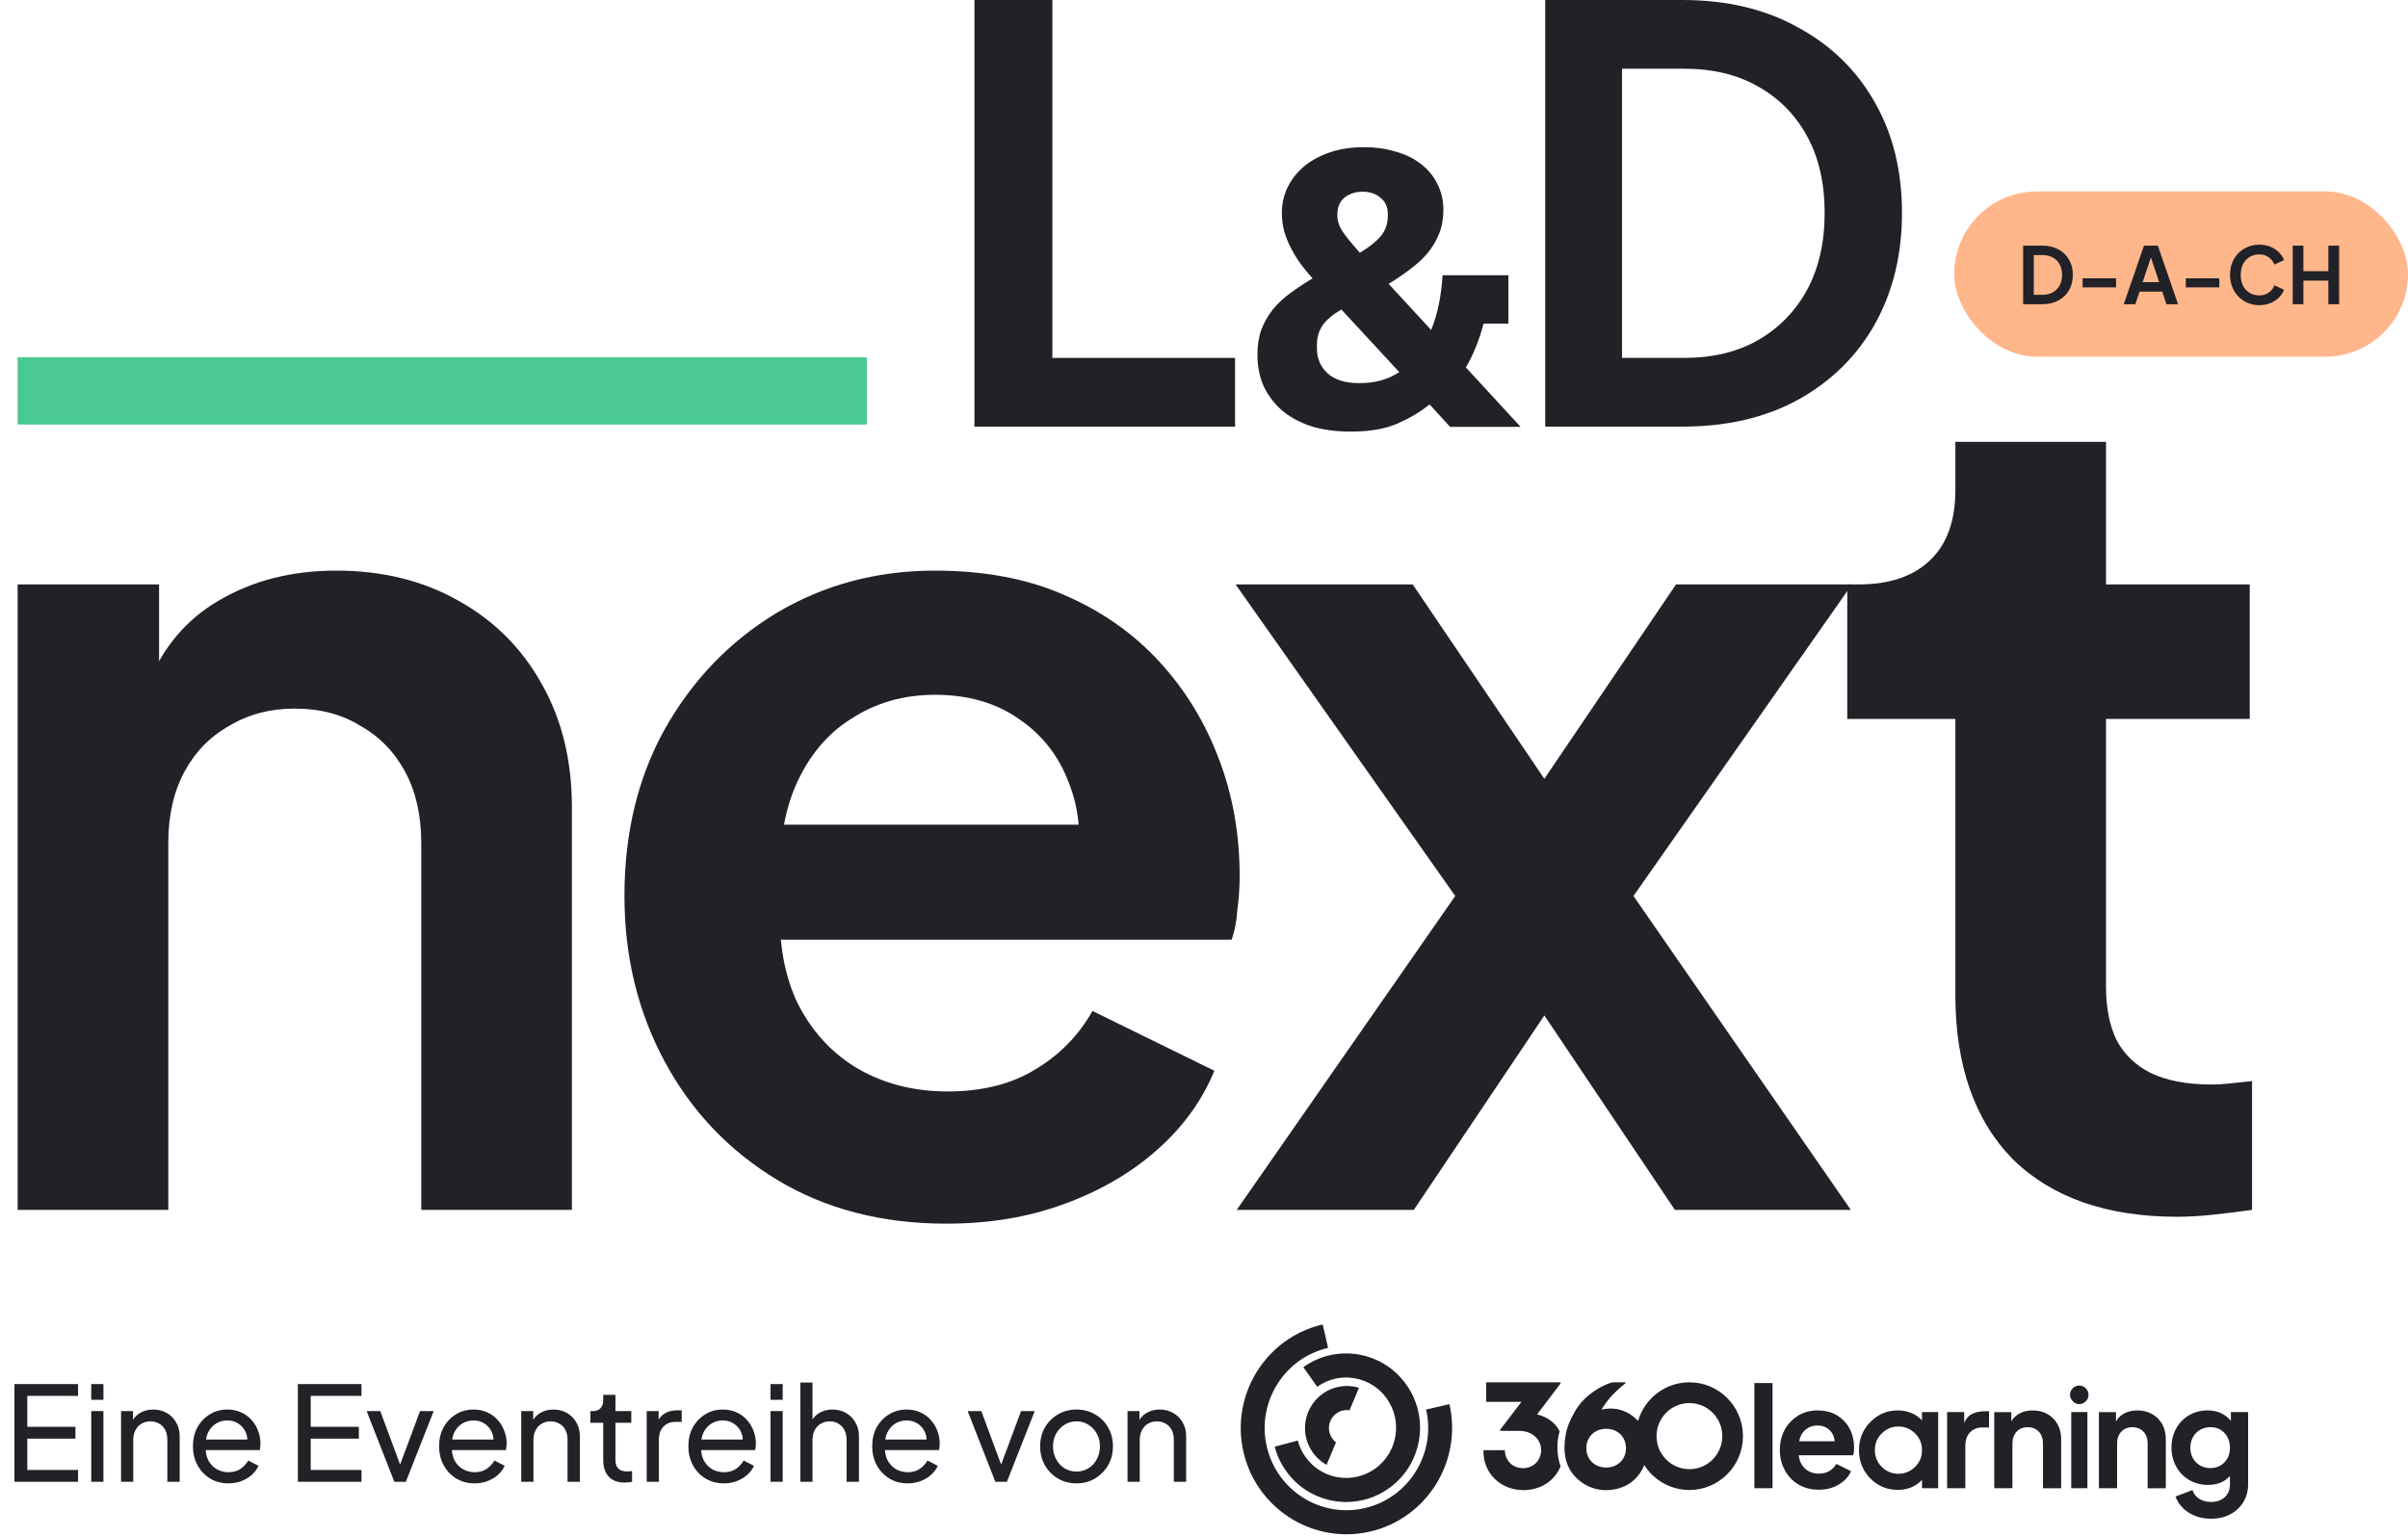
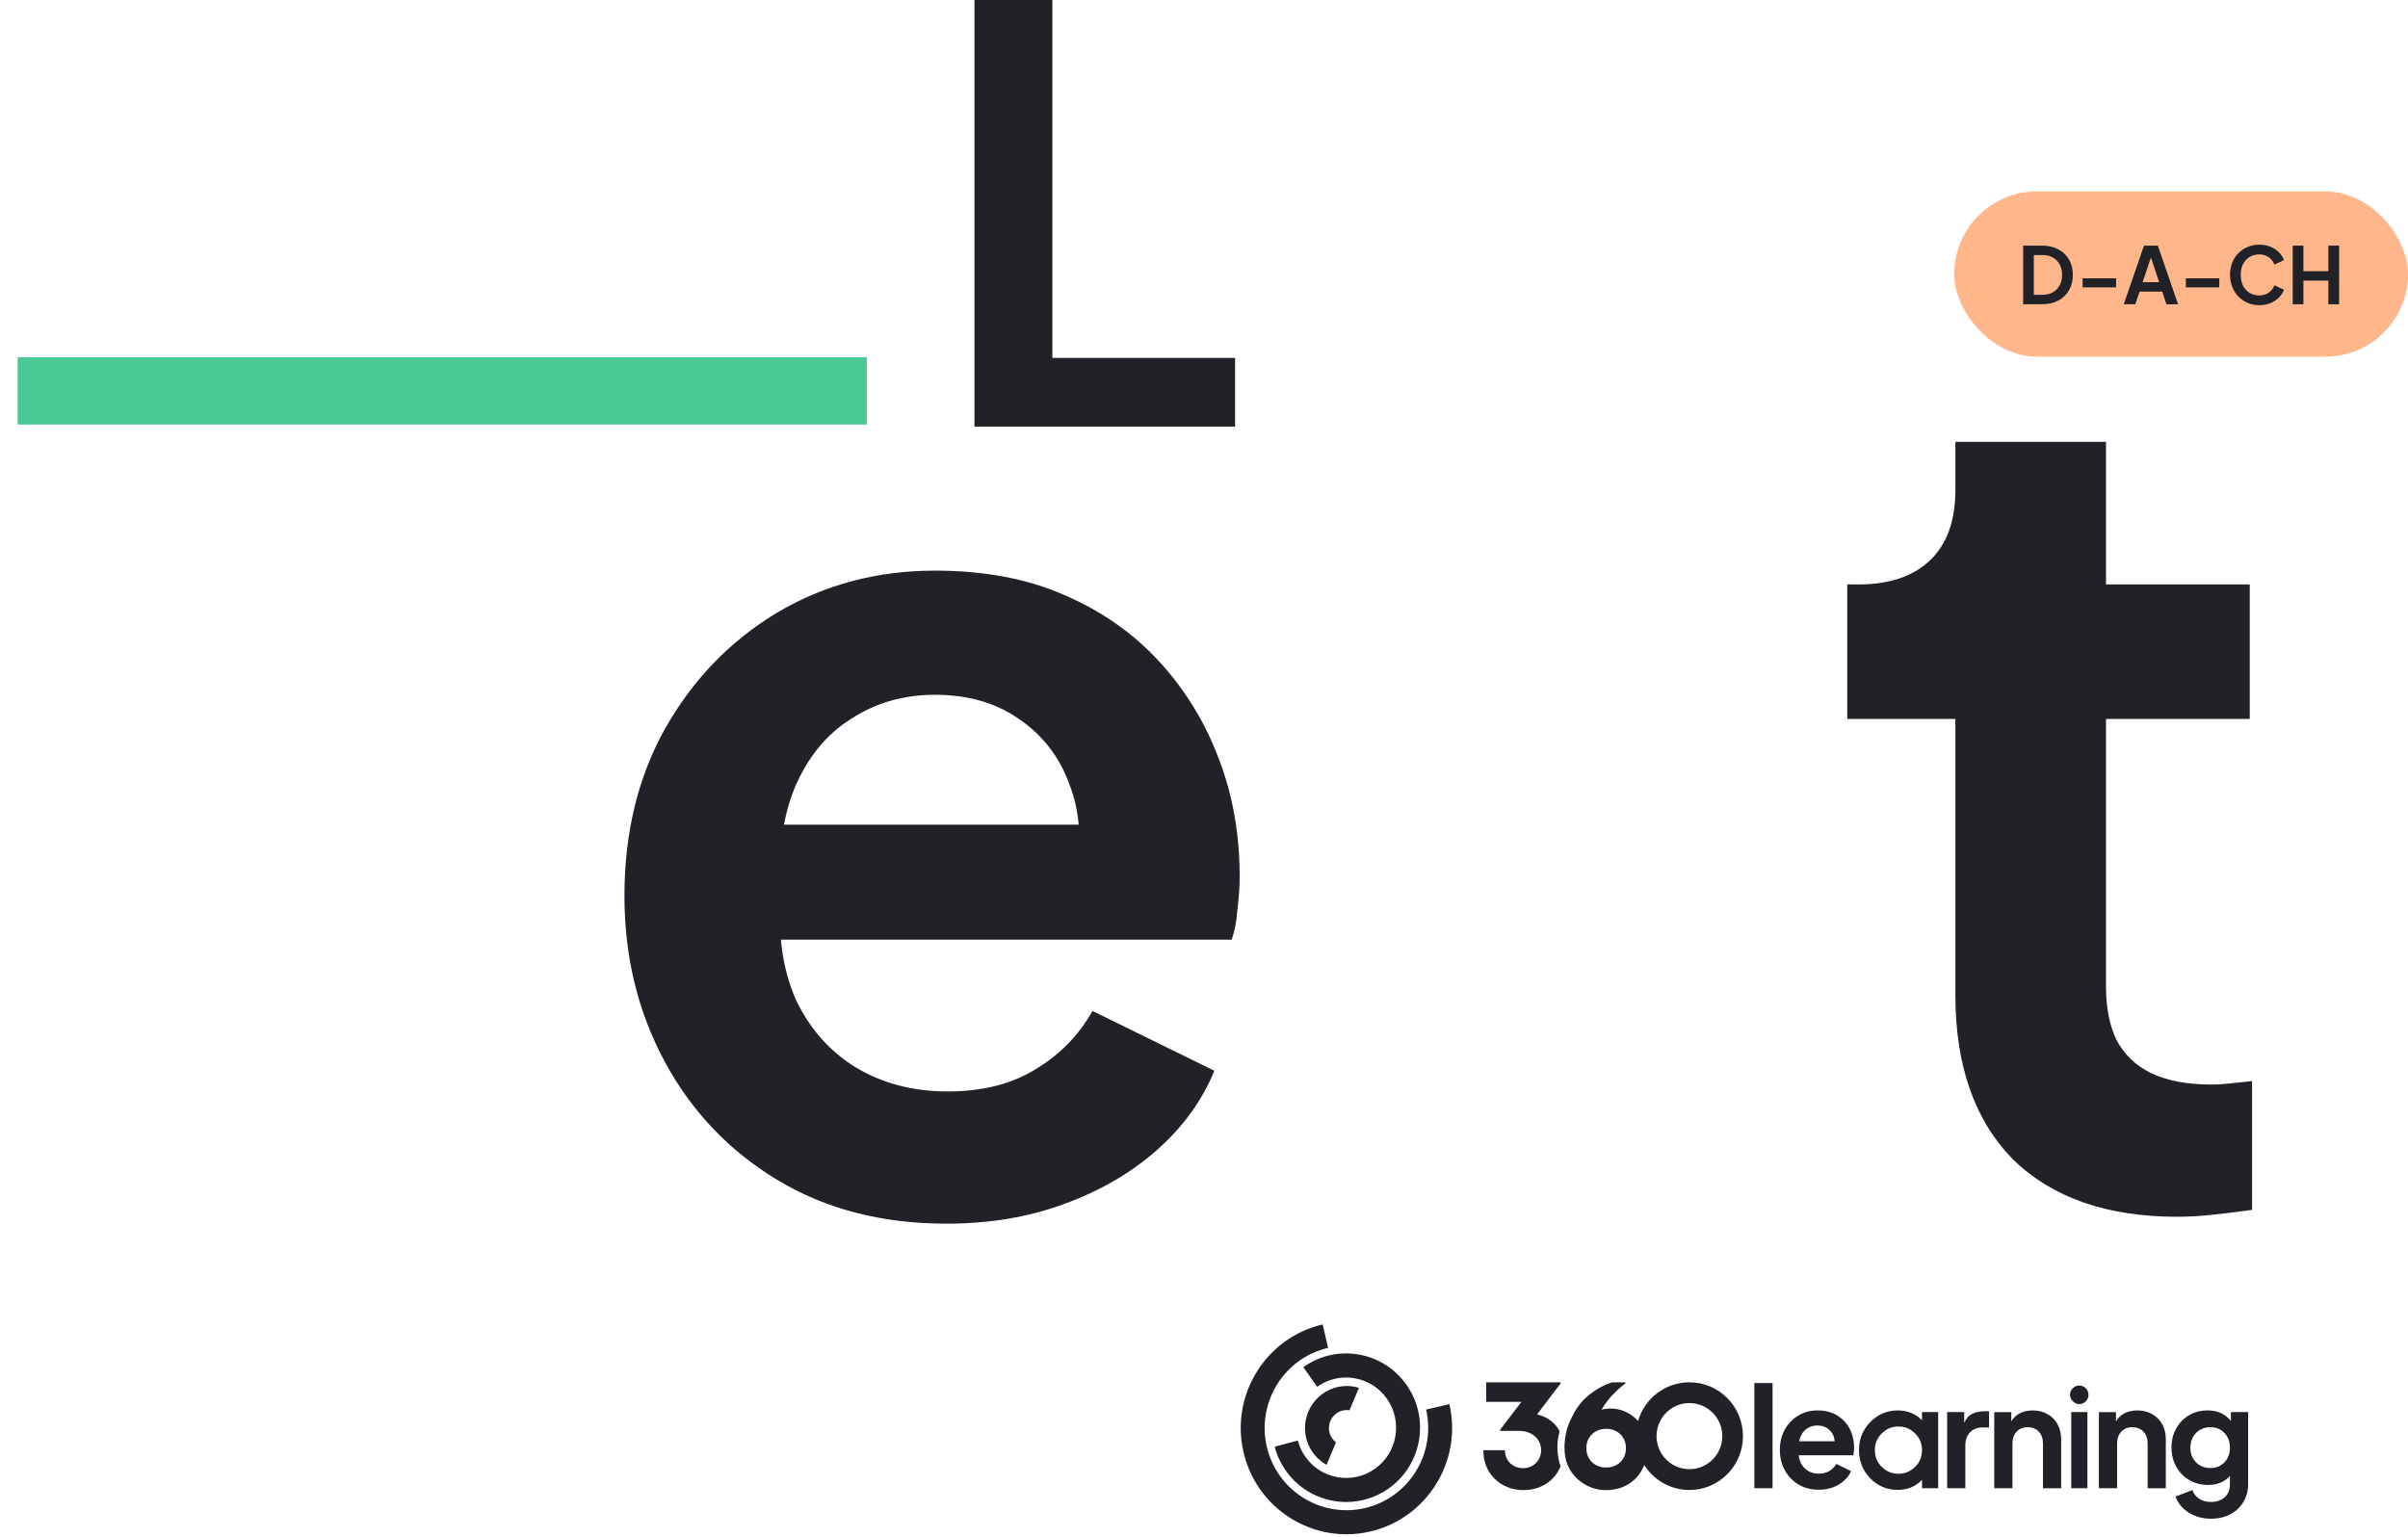
<svg xmlns="http://www.w3.org/2000/svg" width="918" height="586" viewBox="0 0 918 586" fill="none">
  <path d="M830.051 463.947C803.163 463.947 782.267 456.64 767.362 442.027C752.749 427.122 745.443 406.226 745.443 379.338V274.126H704.234V222.834H708.618C720.309 222.834 729.368 219.766 735.798 213.628C742.228 207.491 745.443 198.577 745.443 186.887V168.475H802.871V222.834H857.669V274.126H802.871V376.269C802.871 384.16 804.186 390.882 806.817 396.435C809.739 401.988 814.123 406.226 819.968 409.148C826.106 412.071 833.85 413.532 843.203 413.532C845.248 413.532 847.586 413.386 850.217 413.094C853.139 412.802 855.916 412.509 858.546 412.217V461.316C854.454 461.901 849.778 462.485 844.518 463.07C839.257 463.654 834.435 463.947 830.051 463.947Z" fill="#212227" />
-   <path d="M471.485 461.317L554.779 341.637L471.047 222.835H538.558L603.878 319.28H573.629L638.949 222.835H706.022L622.728 341.637L705.583 461.317H638.51L574.068 365.31H603.439L538.997 461.317H471.485Z" fill="#212227" />
  <path d="M360.807 466.577C336.257 466.577 314.776 461.024 296.364 449.919C277.952 438.813 263.631 423.762 253.402 404.765C243.173 385.768 238.059 364.726 238.059 341.637C238.059 317.672 243.173 296.484 253.402 278.071C263.923 259.367 278.098 244.608 295.925 233.794C314.045 222.981 334.211 217.574 356.423 217.574C375.127 217.574 391.494 220.643 405.522 226.78C419.843 232.918 431.971 241.393 441.908 252.207C451.845 263.02 459.443 275.441 464.704 289.469C469.965 303.206 472.595 318.111 472.595 334.185C472.595 338.276 472.303 342.514 471.718 346.898C471.426 351.282 470.695 355.081 469.526 358.296H285.404V314.457H437.086L409.906 335.062C412.536 321.618 411.805 309.635 407.714 299.114C403.915 288.593 397.485 280.263 388.425 274.126C379.657 267.989 368.99 264.92 356.423 264.92C344.44 264.92 333.773 267.989 324.421 274.126C315.068 279.971 307.908 288.739 302.94 300.429C298.264 311.827 296.51 325.709 297.679 342.076C296.51 356.689 298.41 369.694 303.378 381.092C308.639 392.198 316.237 400.819 326.174 406.957C336.403 413.094 348.093 416.163 361.245 416.163C374.397 416.163 385.502 413.387 394.562 407.834C403.915 402.281 411.221 394.828 416.482 385.476L462.95 408.272C458.274 419.67 450.968 429.753 441.031 438.521C431.094 447.288 419.258 454.156 405.522 459.125C392.078 464.093 377.173 466.577 360.807 466.577Z" fill="#212227" />
-   <path d="M6.727 461.317V222.835H60.648V269.742L56.264 261.413C61.817 247.092 70.877 236.279 83.444 228.972C96.303 221.374 111.208 217.574 128.159 217.574C145.695 217.574 161.184 221.374 174.628 228.972C188.364 236.571 199.032 247.238 206.63 260.974C214.229 274.418 218.028 290.054 218.028 307.882V461.317H160.6V321.472C160.6 310.95 158.554 301.89 154.463 294.292C150.371 286.693 144.672 280.848 137.365 276.756C130.351 272.372 122.022 270.181 112.378 270.181C103.025 270.181 94.696 272.372 87.389 276.756C80.083 280.848 74.384 286.693 70.293 294.292C66.201 301.89 64.155 310.95 64.155 321.472V461.317H6.727Z" fill="#212227" />
-   <path d="M589.086 162.665V0H641.38C658.309 0 673.014 3.493 685.496 10.48C698.121 17.322 707.877 26.856 714.763 39.083C721.649 51.165 725.093 65.212 725.093 81.223C725.093 97.09 721.649 111.209 714.763 123.582C707.877 135.809 698.121 145.416 685.496 152.403C673.014 159.244 658.309 162.665 641.38 162.665H589.086ZM618.353 136.464H642.025C652.929 136.464 662.326 134.208 670.217 129.695C678.251 125.037 684.491 118.633 688.939 110.481C693.386 102.184 695.61 92.431 695.61 81.223C695.61 69.87 693.386 60.117 688.939 51.965C684.491 43.814 678.251 37.482 670.217 32.97C662.326 28.457 652.929 26.201 642.025 26.201H618.353V136.464Z" fill="#212227" />
-   <path d="M545.006 154.2C541.702 156.903 537.696 159.306 532.99 161.409C528.284 163.512 522.276 164.563 514.966 164.563C509.158 164.563 504.052 163.862 499.646 162.461C495.24 160.959 491.535 158.906 488.531 156.302C485.527 153.599 483.224 150.495 481.622 146.99C480.12 143.385 479.369 139.48 479.369 135.275C479.369 131.67 479.87 128.466 480.871 125.662C481.973 122.858 483.425 120.305 485.227 118.002C487.129 115.699 489.382 113.596 491.986 111.694C494.589 109.791 497.393 107.939 500.397 106.136C498.895 104.534 497.443 102.782 496.041 100.879C494.639 98.977 493.388 96.974 492.286 94.871C491.185 92.769 490.284 90.566 489.583 88.263C488.982 85.96 488.681 83.606 488.681 81.203C488.681 77.799 489.382 74.594 490.784 71.591C492.286 68.487 494.389 65.783 497.093 63.48C499.896 61.177 503.201 59.374 507.006 58.073C510.911 56.771 515.267 56.12 520.073 56.12C524.379 56.12 528.334 56.671 531.939 57.772C535.643 58.774 538.848 60.326 541.551 62.428C544.255 64.431 546.358 66.934 547.86 69.938C549.462 72.942 550.263 76.347 550.263 80.152C550.263 83.456 549.712 86.46 548.611 89.164C547.509 91.867 546.007 94.371 544.105 96.674C542.202 98.877 539.949 100.929 537.346 102.832C534.842 104.734 532.189 106.537 529.385 108.239L545.607 125.812C546.908 122.608 547.91 119.203 548.611 115.599C549.312 111.994 549.762 108.439 549.962 104.935H575.046V123.409H565.583C563.881 129.817 561.628 135.375 558.824 140.081L579.702 162.761H552.816L545.006 154.2ZM519.472 73.093C516.769 73.093 514.466 73.844 512.563 75.346C510.761 76.847 509.859 78.95 509.859 81.654V82.255C509.859 84.257 510.51 86.26 511.812 88.263C513.114 90.165 515.317 92.869 518.421 96.373C521.925 94.27 524.579 92.168 526.381 90.065C528.184 87.862 529.085 85.259 529.085 82.255V81.654C529.085 78.95 528.134 76.847 526.231 75.346C524.429 73.844 522.176 73.093 519.472 73.093ZM518.271 146.089C524.178 146.089 529.235 144.687 533.441 141.883L511.361 118.002C507.957 120.005 505.554 122.057 504.152 124.16C502.75 126.263 502.049 128.666 502.049 131.37V132.872C502.049 136.677 503.401 139.831 506.104 142.334C508.808 144.837 512.863 146.089 518.271 146.089Z" fill="#212227" />
  <path d="M371.496 162.665V0H401.191V136.464H470.842V162.665H371.496Z" fill="#212227" />
  <path fill-rule="evenodd" clip-rule="evenodd" d="M552.566 535.394L552.56 535.396L552.559 535.394H552.566ZM552.56 535.396C557.548 557.166 543.984 578.957 522.337 583.974C519.305 584.672 516.274 585.011 513.292 585.011C494.949 585.018 478.319 572.309 474.031 553.58C469.049 531.809 482.606 510.017 504.254 505L506.303 513.941C489.553 517.822 479.062 534.681 482.922 551.526C486.781 568.371 503.545 578.921 520.295 575.04C537.044 571.158 547.535 554.299 543.676 537.455L552.56 535.396ZM502.149 528.782L502.158 528.775L502.163 528.782H502.149ZM502.158 528.775C506.303 525.816 511.345 524.654 516.358 525.508C521.376 526.361 525.761 529.121 528.708 533.291C531.656 537.462 532.813 542.536 531.964 547.582C531.115 552.627 528.371 557.038 524.225 560.002C515.664 566.12 503.756 564.102 497.665 555.492C496.324 553.594 495.349 551.505 494.767 549.275L485.946 551.611C486.809 554.914 488.255 558.004 490.234 560.806C495.721 568.569 504.408 572.704 513.229 572.704C518.877 572.704 524.575 571.003 529.515 567.468C535.648 563.085 539.711 556.558 540.967 549.099C542.216 541.64 540.504 534.131 536.147 527.97C531.789 521.803 525.298 517.717 517.881 516.454C510.464 515.197 502.998 516.919 496.872 521.302L502.158 528.775ZM514.471 537.73C514.142 537.681 513.799 537.646 513.456 537.645C509.697 537.648 506.632 540.724 506.632 544.512C506.632 546.735 507.692 548.711 509.327 549.967L505.72 558.534C500.822 555.789 497.503 550.538 497.503 544.512C497.503 535.67 504.661 528.471 513.453 528.471C515.06 528.471 516.611 528.718 518.077 529.163L514.471 537.73ZM566.572 527.073H594.809V527.066L595.027 527.39L585.989 539.302C589.946 540.276 592.915 542.471 594.578 545.724C593.406 549.62 593.378 554.736 594.936 559.09C592.662 564.722 587.322 568.172 580.698 568.172C571.941 568.172 565.267 561.511 565.541 552.965H573.688C573.793 557.051 576.748 559.803 580.635 559.803C584.908 559.803 587.532 556.486 587.532 552.908C587.532 548.942 584.242 545.583 579.154 545.583H572.039L571.821 545.258L580.024 534.511H566.572V527.073ZM624.478 541.794C626.969 533.283 634.786 527.066 644.056 527.066C655.332 527.066 664.468 536.254 664.468 547.594C664.468 558.935 655.325 568.123 644.056 568.123C636.821 568.123 630.463 564.333 626.842 558.617C624.471 564.51 619.264 568.186 612.107 568.186C604.949 568.186 598.135 562.964 596.795 555.851C596.15 552.393 596.437 549.366 596.992 546.508C597.371 544.539 598.121 542.281 600.297 538.329C601.384 536.339 603.349 533.812 606.037 531.688C610.64 528.047 614.682 527.073 614.682 527.073H619.538L619.755 527.397C619.755 527.397 617.096 529.331 614.52 532.133C611.945 534.927 610.556 537.475 610.556 537.475C616.906 536.007 621.79 538.808 624.478 541.794ZM604.759 552.181C604.759 556.479 607.938 559.563 612.317 559.563C616.689 559.563 619.867 556.472 619.867 552.181C619.867 547.891 616.703 544.8 612.317 544.8C607.931 544.8 604.759 547.884 604.759 552.181ZM631.523 547.587C631.523 554.552 637.136 560.191 644.056 560.191C650.981 560.191 656.588 554.552 656.588 547.587C656.588 540.622 650.981 534.984 644.056 534.984C637.129 534.984 631.523 540.622 631.523 547.587ZM668.812 527.342H675.745V567.446H668.812V527.342ZM700.438 539.728C698.353 538.437 695.814 537.788 692.817 537.788C690.137 537.788 687.709 538.444 685.541 539.757C683.372 541.069 681.66 542.855 680.411 545.106C679.162 547.357 678.53 549.94 678.53 552.847C678.53 555.754 679.148 558.203 680.383 560.511C681.618 562.819 683.344 564.646 685.569 565.994C687.793 567.342 690.382 568.02 693.343 568.02C696.305 568.02 698.838 567.356 701.041 566.022C703.245 564.696 704.788 563.002 705.673 560.942L700.066 558.175C699.434 559.276 698.557 560.172 697.449 560.864C696.34 561.555 694.986 561.901 693.4 561.901C691.315 561.901 689.575 561.266 688.165 559.989C686.755 558.711 685.941 557.011 685.73 554.88H706.472C706.613 554.492 706.711 554.04 706.767 553.525C706.823 553.009 706.844 552.487 706.844 551.958C706.844 549.368 706.297 547.011 705.202 544.88C704.108 542.749 702.522 541.041 700.438 539.743V539.728ZM685.884 549.545C686.27 547.632 687.091 546.15 688.348 545.099C689.596 544.054 691.091 543.532 692.817 543.532C694.649 543.532 696.178 544.09 697.392 545.212C698.606 546.334 699.287 547.773 699.427 549.552H685.884V549.545ZM723.468 537.788C727.201 537.788 730.302 539.051 732.716 541.549L732.723 541.542V538.423H738.885V567.448H732.723V564.286C730.316 566.806 727.215 568.083 723.475 568.083C719.363 568.083 715.826 566.594 712.949 563.644C710.128 560.701 708.697 557.074 708.697 552.911C708.697 548.747 710.142 545.155 712.999 542.227C715.875 539.284 719.398 537.788 723.468 537.788ZM729.994 559.403C731.748 557.738 732.667 555.663 732.716 553.221V552.642C732.66 550.208 731.748 548.133 729.994 546.468C728.19 544.76 726.246 543.927 723.735 543.927C721.222 543.927 719.145 544.788 717.377 546.567C715.609 548.345 714.753 550.384 714.753 552.911C714.753 555.437 715.609 557.526 717.377 559.304C719.138 561.083 721.328 561.944 723.735 561.944C726.142 561.944 728.19 561.111 729.994 559.403ZM751.936 539.064C750.596 539.699 749.557 540.856 748.814 542.522V538.422H742.309V567.447H749.242V551.251C749.242 549.05 749.852 547.342 751.066 546.114C752.28 544.886 753.859 544.279 755.803 544.279H758.287V538.104H756.595C754.834 538.104 753.277 538.422 751.936 539.064ZM774.917 537.788C777.029 537.788 778.91 538.247 780.552 539.171L780.559 539.178C782.201 540.102 783.478 541.387 784.397 543.038C785.317 544.689 785.773 546.595 785.773 548.761V567.462H778.84V550.413C778.84 548.493 778.3 546.976 777.226 545.861C776.152 544.739 774.756 544.181 773.023 544.181C771.289 544.181 769.886 544.746 768.812 545.882C767.739 547.018 767.199 548.528 767.199 550.406V567.455H760.266V538.43H766.771V541.994C767.542 540.611 768.644 539.566 770.075 538.853C771.507 538.141 773.121 537.788 774.917 537.788ZM792.643 528.295C790.741 528.295 789.141 529.932 789.141 531.873C789.141 533.651 790.874 535.394 792.643 535.394C794.572 535.394 796.2 533.778 796.2 531.873C796.2 529.869 794.635 528.295 792.643 528.295ZM789.618 538.421H795.779V567.446H789.618V538.421ZM820.451 539.171C818.809 538.247 816.929 537.788 814.816 537.788C813.02 537.788 811.406 538.141 809.975 538.853C808.543 539.566 807.442 540.611 806.669 541.994V538.43H800.165V567.455H807.097V550.406C807.097 548.528 807.638 547.018 808.711 545.882C809.785 544.746 811.189 544.181 812.922 544.181C814.655 544.181 816.051 544.739 817.125 545.861C818.199 546.976 818.739 548.493 818.739 550.413V567.462H825.672V548.761C825.672 546.595 825.216 544.689 824.296 543.038C823.378 541.387 822.1 540.102 820.458 539.178L820.451 539.171ZM850.477 541.773V538.421H850.491H857.052V565.929C857.052 568.448 856.456 570.699 855.256 572.689C854.056 574.679 852.4 576.239 850.281 577.375C848.162 578.511 845.727 579.076 842.976 579.076C839.727 579.076 836.878 578.307 834.429 576.761C831.98 575.215 830.296 573.169 829.377 570.614L835.832 568.166C836.254 569.514 837.096 570.607 838.345 571.44C839.601 572.273 841.145 572.689 842.976 572.689C845.053 572.689 846.765 572.089 848.105 570.904C849.446 569.718 850.119 568.06 850.119 565.929V562.788C848.071 565.061 845.305 566.197 841.811 566.197C839.124 566.197 836.731 565.576 834.611 564.334C832.493 563.092 830.837 561.391 829.637 559.224C828.437 557.058 827.84 554.666 827.84 551.935C827.84 549.204 828.437 546.776 829.637 544.645C830.837 542.514 832.472 540.834 834.555 539.613C836.632 538.393 838.997 537.779 841.643 537.779C845.348 537.779 848.288 539.112 850.477 541.773ZM842.646 559.761C844.829 559.761 846.618 559.034 848.014 557.58L848.022 557.587C849.418 556.134 850.112 554.271 850.112 551.998C850.112 549.726 849.418 547.856 848.022 546.381C846.632 544.906 844.843 544.172 842.653 544.172C841.208 544.172 839.903 544.511 838.738 545.181C837.573 545.859 836.668 546.79 836.015 547.976C835.355 549.161 835.033 550.502 835.033 551.991C835.033 554.228 835.741 556.077 837.173 557.552C838.597 559.027 840.464 559.761 842.646 559.761Z" fill="#212227" />
  <rect x="6.729" y="136.237" width="323.731" height="25.629" fill="#4AC994" />
-   <path d="M5.51 565V527.75H29.76V532.25H10.41V544.05H28.76V548.55H10.41V560.5H29.76V565H5.51ZM34.783 565V538.05H39.433V565H34.783ZM34.783 533.75V527.75H39.433V533.75H34.783ZM46.148 565V538.05H50.698V543.3L49.948 542.85C50.614 541.15 51.681 539.833 53.148 538.9C54.648 537.933 56.398 537.45 58.398 537.45C60.331 537.45 62.048 537.883 63.548 538.75C65.081 539.617 66.281 540.817 67.148 542.35C68.048 543.883 68.498 545.617 68.498 547.55V565H63.798V549.05C63.798 547.55 63.531 546.283 62.998 545.25C62.465 544.217 61.698 543.417 60.698 542.85C59.731 542.25 58.614 541.95 57.348 541.95C56.081 541.95 54.948 542.25 53.948 542.85C52.981 543.417 52.215 544.233 51.648 545.3C51.081 546.333 50.798 547.583 50.798 549.05V565H46.148ZM87.052 565.6C84.452 565.6 82.135 564.983 80.102 563.75C78.068 562.517 76.468 560.833 75.302 558.7C74.135 556.533 73.552 554.117 73.552 551.45C73.552 548.75 74.118 546.35 75.252 544.25C76.418 542.15 77.985 540.5 79.952 539.3C81.952 538.067 84.185 537.45 86.652 537.45C88.652 537.45 90.418 537.817 91.952 538.55C93.518 539.25 94.835 540.217 95.902 541.45C97.002 542.65 97.835 544.033 98.402 545.6C99.002 547.133 99.302 548.733 99.302 550.4C99.302 550.767 99.268 551.183 99.202 551.65C99.168 552.083 99.118 552.5 99.052 552.9H76.952V548.9H96.352L94.152 550.7C94.452 548.967 94.285 547.417 93.652 546.05C93.018 544.683 92.085 543.6 90.852 542.8C89.618 542 88.218 541.6 86.652 541.6C85.085 541.6 83.652 542 82.352 542.8C81.052 543.6 80.035 544.75 79.302 546.25C78.602 547.717 78.318 549.467 78.452 551.5C78.318 553.467 78.618 555.2 79.352 556.7C80.118 558.167 81.185 559.317 82.552 560.15C83.952 560.95 85.468 561.35 87.102 561.35C88.902 561.35 90.418 560.933 91.652 560.1C92.885 559.267 93.885 558.2 94.652 556.9L98.552 558.9C98.018 560.133 97.185 561.267 96.052 562.3C94.952 563.3 93.635 564.1 92.102 564.7C90.602 565.3 88.918 565.6 87.052 565.6ZM113.557 565V527.75H137.807V532.25H118.457V544.05H136.807V548.55H118.457V560.5H137.807V565H113.557ZM150.329 565L139.779 538.05H144.979L153.429 560.85H151.629L160.129 538.05H165.329L154.729 565H150.329ZM180.901 565.6C178.301 565.6 175.985 564.983 173.951 563.75C171.918 562.517 170.318 560.833 169.151 558.7C167.985 556.533 167.401 554.117 167.401 551.45C167.401 548.75 167.968 546.35 169.101 544.25C170.268 542.15 171.835 540.5 173.801 539.3C175.801 538.067 178.035 537.45 180.501 537.45C182.501 537.45 184.268 537.817 185.801 538.55C187.368 539.25 188.685 540.217 189.751 541.45C190.851 542.65 191.685 544.033 192.251 545.6C192.851 547.133 193.151 548.733 193.151 550.4C193.151 550.767 193.118 551.183 193.051 551.65C193.018 552.083 192.968 552.5 192.901 552.9H170.801V548.9H190.201L188.001 550.7C188.301 548.967 188.135 547.417 187.501 546.05C186.868 544.683 185.935 543.6 184.701 542.8C183.468 542 182.068 541.6 180.501 541.6C178.935 541.6 177.501 542 176.201 542.8C174.901 543.6 173.885 544.75 173.151 546.25C172.451 547.717 172.168 549.467 172.301 551.5C172.168 553.467 172.468 555.2 173.201 556.7C173.968 558.167 175.035 559.317 176.401 560.15C177.801 560.95 179.318 561.35 180.951 561.35C182.751 561.35 184.268 560.933 185.501 560.1C186.735 559.267 187.735 558.2 188.501 556.9L192.401 558.9C191.868 560.133 191.035 561.267 189.901 562.3C188.801 563.3 187.485 564.1 185.951 564.7C184.451 565.3 182.768 565.6 180.901 565.6ZM198.714 565V538.05H203.264V543.3L202.514 542.85C203.181 541.15 204.248 539.833 205.714 538.9C207.214 537.933 208.964 537.45 210.964 537.45C212.898 537.45 214.614 537.883 216.114 538.75C217.648 539.617 218.848 540.817 219.714 542.35C220.614 543.883 221.064 545.617 221.064 547.55V565H216.364V549.05C216.364 547.55 216.098 546.283 215.564 545.25C215.031 544.217 214.264 543.417 213.264 542.85C212.298 542.25 211.181 541.95 209.914 541.95C208.648 541.95 207.514 542.25 206.514 542.85C205.548 543.417 204.781 544.233 204.214 545.3C203.648 546.333 203.364 547.583 203.364 549.05V565H198.714ZM238.168 565.3C235.535 565.3 233.501 564.55 232.068 563.05C230.668 561.55 229.968 559.433 229.968 556.7V542.5H225.068V538.05H226.068C227.268 538.05 228.218 537.683 228.918 536.95C229.618 536.217 229.968 535.25 229.968 534.05V531.85H234.618V538.05H240.668V542.5H234.618V556.55C234.618 557.45 234.751 558.233 235.018 558.9C235.318 559.567 235.801 560.1 236.468 560.5C237.135 560.867 238.018 561.05 239.118 561.05C239.351 561.05 239.635 561.033 239.968 561C240.335 560.967 240.668 560.933 240.968 560.9V565C240.535 565.1 240.051 565.167 239.518 565.2C238.985 565.267 238.535 565.3 238.168 565.3ZM246.542 565V538.05H251.092V543L250.592 542.3C251.226 540.767 252.192 539.633 253.492 538.9C254.792 538.133 256.376 537.75 258.242 537.75H259.892V542.15H257.542C255.642 542.15 254.109 542.75 252.942 543.95C251.776 545.117 251.192 546.783 251.192 548.95V565H246.542ZM275.923 565.6C273.323 565.6 271.006 564.983 268.973 563.75C266.94 562.517 265.34 560.833 264.173 558.7C263.006 556.533 262.423 554.117 262.423 551.45C262.423 548.75 262.99 546.35 264.123 544.25C265.29 542.15 266.856 540.5 268.823 539.3C270.823 538.067 273.056 537.45 275.523 537.45C277.523 537.45 279.29 537.817 280.823 538.55C282.39 539.25 283.706 540.217 284.773 541.45C285.873 542.65 286.706 544.033 287.273 545.6C287.873 547.133 288.173 548.733 288.173 550.4C288.173 550.767 288.14 551.183 288.073 551.65C288.04 552.083 287.99 552.5 287.923 552.9H265.823V548.9H285.223L283.023 550.7C283.323 548.967 283.156 547.417 282.523 546.05C281.89 544.683 280.956 543.6 279.723 542.8C278.49 542 277.09 541.6 275.523 541.6C273.956 541.6 272.523 542 271.223 542.8C269.923 543.6 268.906 544.75 268.173 546.25C267.473 547.717 267.19 549.467 267.323 551.5C267.19 553.467 267.49 555.2 268.223 556.7C268.99 558.167 270.056 559.317 271.423 560.15C272.823 560.95 274.34 561.35 275.973 561.35C277.773 561.35 279.29 560.933 280.523 560.1C281.756 559.267 282.756 558.2 283.523 556.9L287.423 558.9C286.89 560.133 286.056 561.267 284.923 562.3C283.823 563.3 282.506 564.1 280.973 564.7C279.473 565.3 277.79 565.6 275.923 565.6ZM293.736 565V538.05H298.386V565H293.736ZM293.736 533.75V527.75H298.386V533.75H293.736ZM305.101 565V527.15H309.751V543.3L308.901 542.85C309.568 541.15 310.634 539.833 312.101 538.9C313.601 537.933 315.351 537.45 317.351 537.45C319.284 537.45 321.001 537.883 322.501 538.75C324.034 539.617 325.234 540.817 326.101 542.35C327.001 543.883 327.451 545.617 327.451 547.55V565H322.751V549.05C322.751 547.55 322.468 546.283 321.901 545.25C321.368 544.217 320.618 543.417 319.651 542.85C318.684 542.25 317.568 541.95 316.301 541.95C315.068 541.95 313.951 542.25 312.951 542.85C311.951 543.417 311.168 544.233 310.601 545.3C310.034 546.333 309.751 547.583 309.751 549.05V565H305.101ZM346.005 565.6C343.405 565.6 341.088 564.983 339.055 563.75C337.022 562.517 335.422 560.833 334.255 558.7C333.088 556.533 332.505 554.117 332.505 551.45C332.505 548.75 333.072 546.35 334.205 544.25C335.372 542.15 336.938 540.5 338.905 539.3C340.905 538.067 343.138 537.45 345.605 537.45C347.605 537.45 349.372 537.817 350.905 538.55C352.472 539.25 353.788 540.217 354.855 541.45C355.955 542.65 356.788 544.033 357.355 545.6C357.955 547.133 358.255 548.733 358.255 550.4C358.255 550.767 358.222 551.183 358.155 551.65C358.122 552.083 358.072 552.5 358.005 552.9H335.905V548.9H355.305L353.105 550.7C353.405 548.967 353.238 547.417 352.605 546.05C351.972 544.683 351.038 543.6 349.805 542.8C348.572 542 347.172 541.6 345.605 541.6C344.038 541.6 342.605 542 341.305 542.8C340.005 543.6 338.988 544.75 338.255 546.25C337.555 547.717 337.272 549.467 337.405 551.5C337.272 553.467 337.572 555.2 338.305 556.7C339.072 558.167 340.138 559.317 341.505 560.15C342.905 560.95 344.422 561.35 346.055 561.35C347.855 561.35 349.372 560.933 350.605 560.1C351.838 559.267 352.838 558.2 353.605 556.9L357.505 558.9C356.972 560.133 356.138 561.267 355.005 562.3C353.905 563.3 352.588 564.1 351.055 564.7C349.555 565.3 347.872 565.6 346.005 565.6ZM379.46 565L368.91 538.05H374.11L382.56 560.85H380.76L389.26 538.05H394.46L383.86 565H379.46ZM410.432 565.6C407.832 565.6 405.482 565 403.382 563.8C401.282 562.567 399.616 560.883 398.382 558.75C397.149 556.617 396.532 554.2 396.532 551.5C396.532 548.8 397.132 546.4 398.332 544.3C399.566 542.2 401.232 540.533 403.332 539.3C405.432 538.067 407.799 537.45 410.432 537.45C413.032 537.45 415.382 538.067 417.482 539.3C419.582 540.5 421.232 542.15 422.432 544.25C423.666 546.35 424.282 548.767 424.282 551.5C424.282 554.233 423.649 556.667 422.382 558.8C421.116 560.9 419.432 562.567 417.332 563.8C415.266 565 412.966 565.6 410.432 565.6ZM410.432 561.1C412.099 561.1 413.599 560.683 414.932 559.85C416.299 559.017 417.366 557.867 418.132 556.4C418.932 554.933 419.332 553.3 419.332 551.5C419.332 549.667 418.932 548.05 418.132 546.65C417.366 545.217 416.299 544.083 414.932 543.25C413.599 542.383 412.099 541.95 410.432 541.95C408.732 541.95 407.199 542.383 405.832 543.25C404.499 544.083 403.432 545.217 402.632 546.65C401.832 548.05 401.432 549.667 401.432 551.5C401.432 553.3 401.832 554.933 402.632 556.4C403.432 557.867 404.499 559.017 405.832 559.85C407.199 560.683 408.732 561.1 410.432 561.1ZM429.847 565V538.05H434.397V543.3L433.647 542.85C434.314 541.15 435.38 539.833 436.847 538.9C438.347 537.933 440.097 537.45 442.097 537.45C444.03 537.45 445.747 537.883 447.247 538.75C448.78 539.617 449.98 540.817 450.847 542.35C451.747 543.883 452.197 545.617 452.197 547.55V565H447.497V549.05C447.497 547.55 447.23 546.283 446.697 545.25C446.164 544.217 445.397 543.417 444.397 542.85C443.43 542.25 442.314 541.95 441.047 541.95C439.78 541.95 438.647 542.25 437.647 542.85C436.68 543.417 435.914 544.233 435.347 545.3C434.78 546.333 434.497 547.583 434.497 549.05V565H429.847Z" fill="#212227" />
  <rect x="745" y="73" width="173" height="63" rx="31.5" fill="#FFB68B" />
  <path d="M771.272 116V93.65H778.562C780.922 93.65 782.972 94.13 784.712 95.09C786.472 96.03 787.832 97.34 788.792 99.02C789.752 100.68 790.232 102.61 790.232 104.81C790.232 106.99 789.752 108.93 788.792 110.63C787.832 112.31 786.472 113.63 784.712 114.59C782.972 115.53 780.922 116 778.562 116H771.272ZM775.352 112.4H778.652C780.172 112.4 781.482 112.09 782.582 111.47C783.702 110.83 784.572 109.95 785.192 108.83C785.812 107.69 786.122 106.35 786.122 104.81C786.122 103.25 785.812 101.91 785.192 100.79C784.572 99.67 783.702 98.8 782.582 98.18C781.482 97.56 780.172 97.25 778.652 97.25H775.352V112.4ZM793.959 109.58V106.13H806.709V109.58H793.959ZM809.638 116L817.348 93.65H822.628L830.338 116H825.898L824.308 111.2H815.668L814.048 116H809.638ZM816.838 107.6H823.138L819.418 96.47H820.558L816.838 107.6ZM833.305 109.58V106.13H846.055V109.58H833.305ZM861.313 116.36C859.713 116.36 858.233 116.07 856.873 115.49C855.533 114.91 854.353 114.1 853.333 113.06C852.333 112.02 851.553 110.8 850.993 109.4C850.433 108 850.153 106.47 850.153 104.81C850.153 103.15 850.423 101.62 850.963 100.22C851.523 98.8 852.303 97.58 853.303 96.56C854.323 95.52 855.513 94.72 856.873 94.16C858.233 93.58 859.713 93.29 861.313 93.29C862.913 93.29 864.343 93.56 865.603 94.1C866.883 94.64 867.963 95.36 868.843 96.26C869.723 97.14 870.353 98.11 870.733 99.17L867.073 100.88C866.653 99.76 865.943 98.84 864.943 98.12C863.943 97.38 862.733 97.01 861.313 97.01C859.913 97.01 858.673 97.34 857.593 98C856.533 98.66 855.703 99.57 855.103 100.73C854.523 101.89 854.233 103.25 854.233 104.81C854.233 106.37 854.523 107.74 855.103 108.92C855.703 110.08 856.533 110.99 857.593 111.65C858.673 112.31 859.913 112.64 861.313 112.64C862.733 112.64 863.943 112.28 864.943 111.56C865.943 110.82 866.653 109.89 867.073 108.77L870.733 110.48C870.353 111.54 869.723 112.52 868.843 113.42C867.963 114.3 866.883 115.01 865.603 115.55C864.343 116.09 862.913 116.36 861.313 116.36ZM874.046 116V93.65H878.126V103.4H887.636V93.65H891.746V116H887.636V107H878.126V116H874.046Z" fill="#212227" />
</svg>